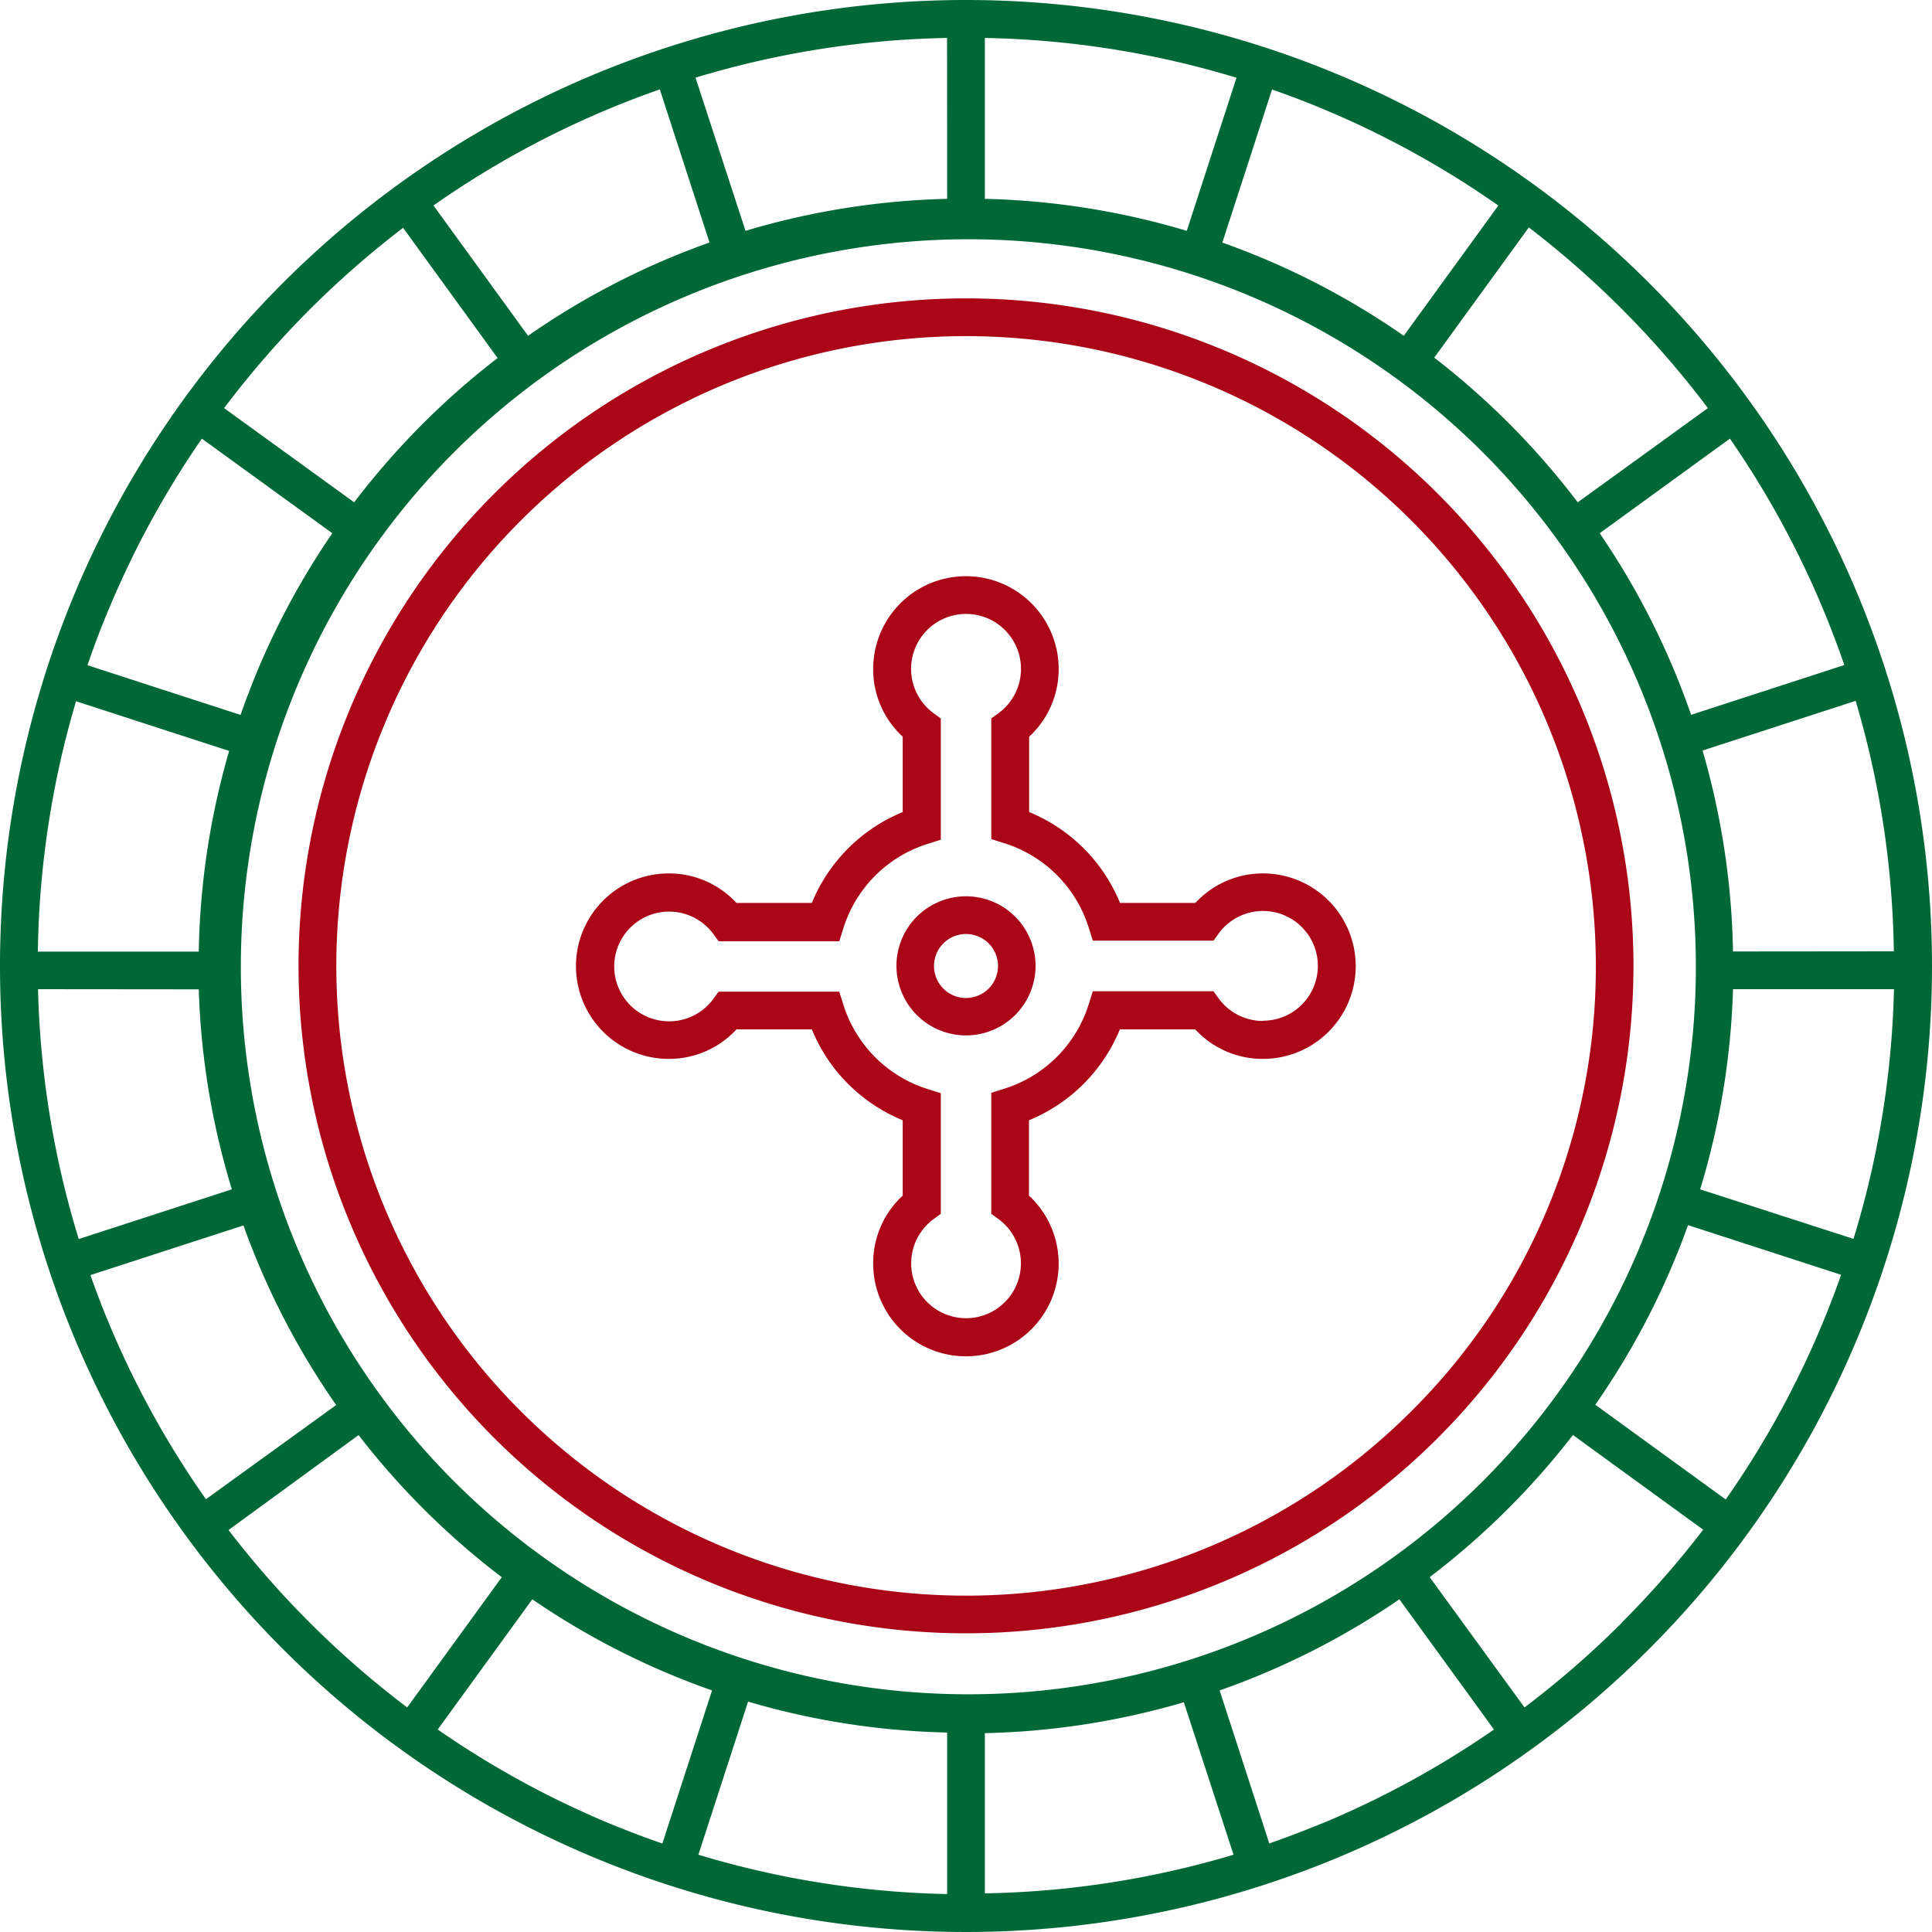
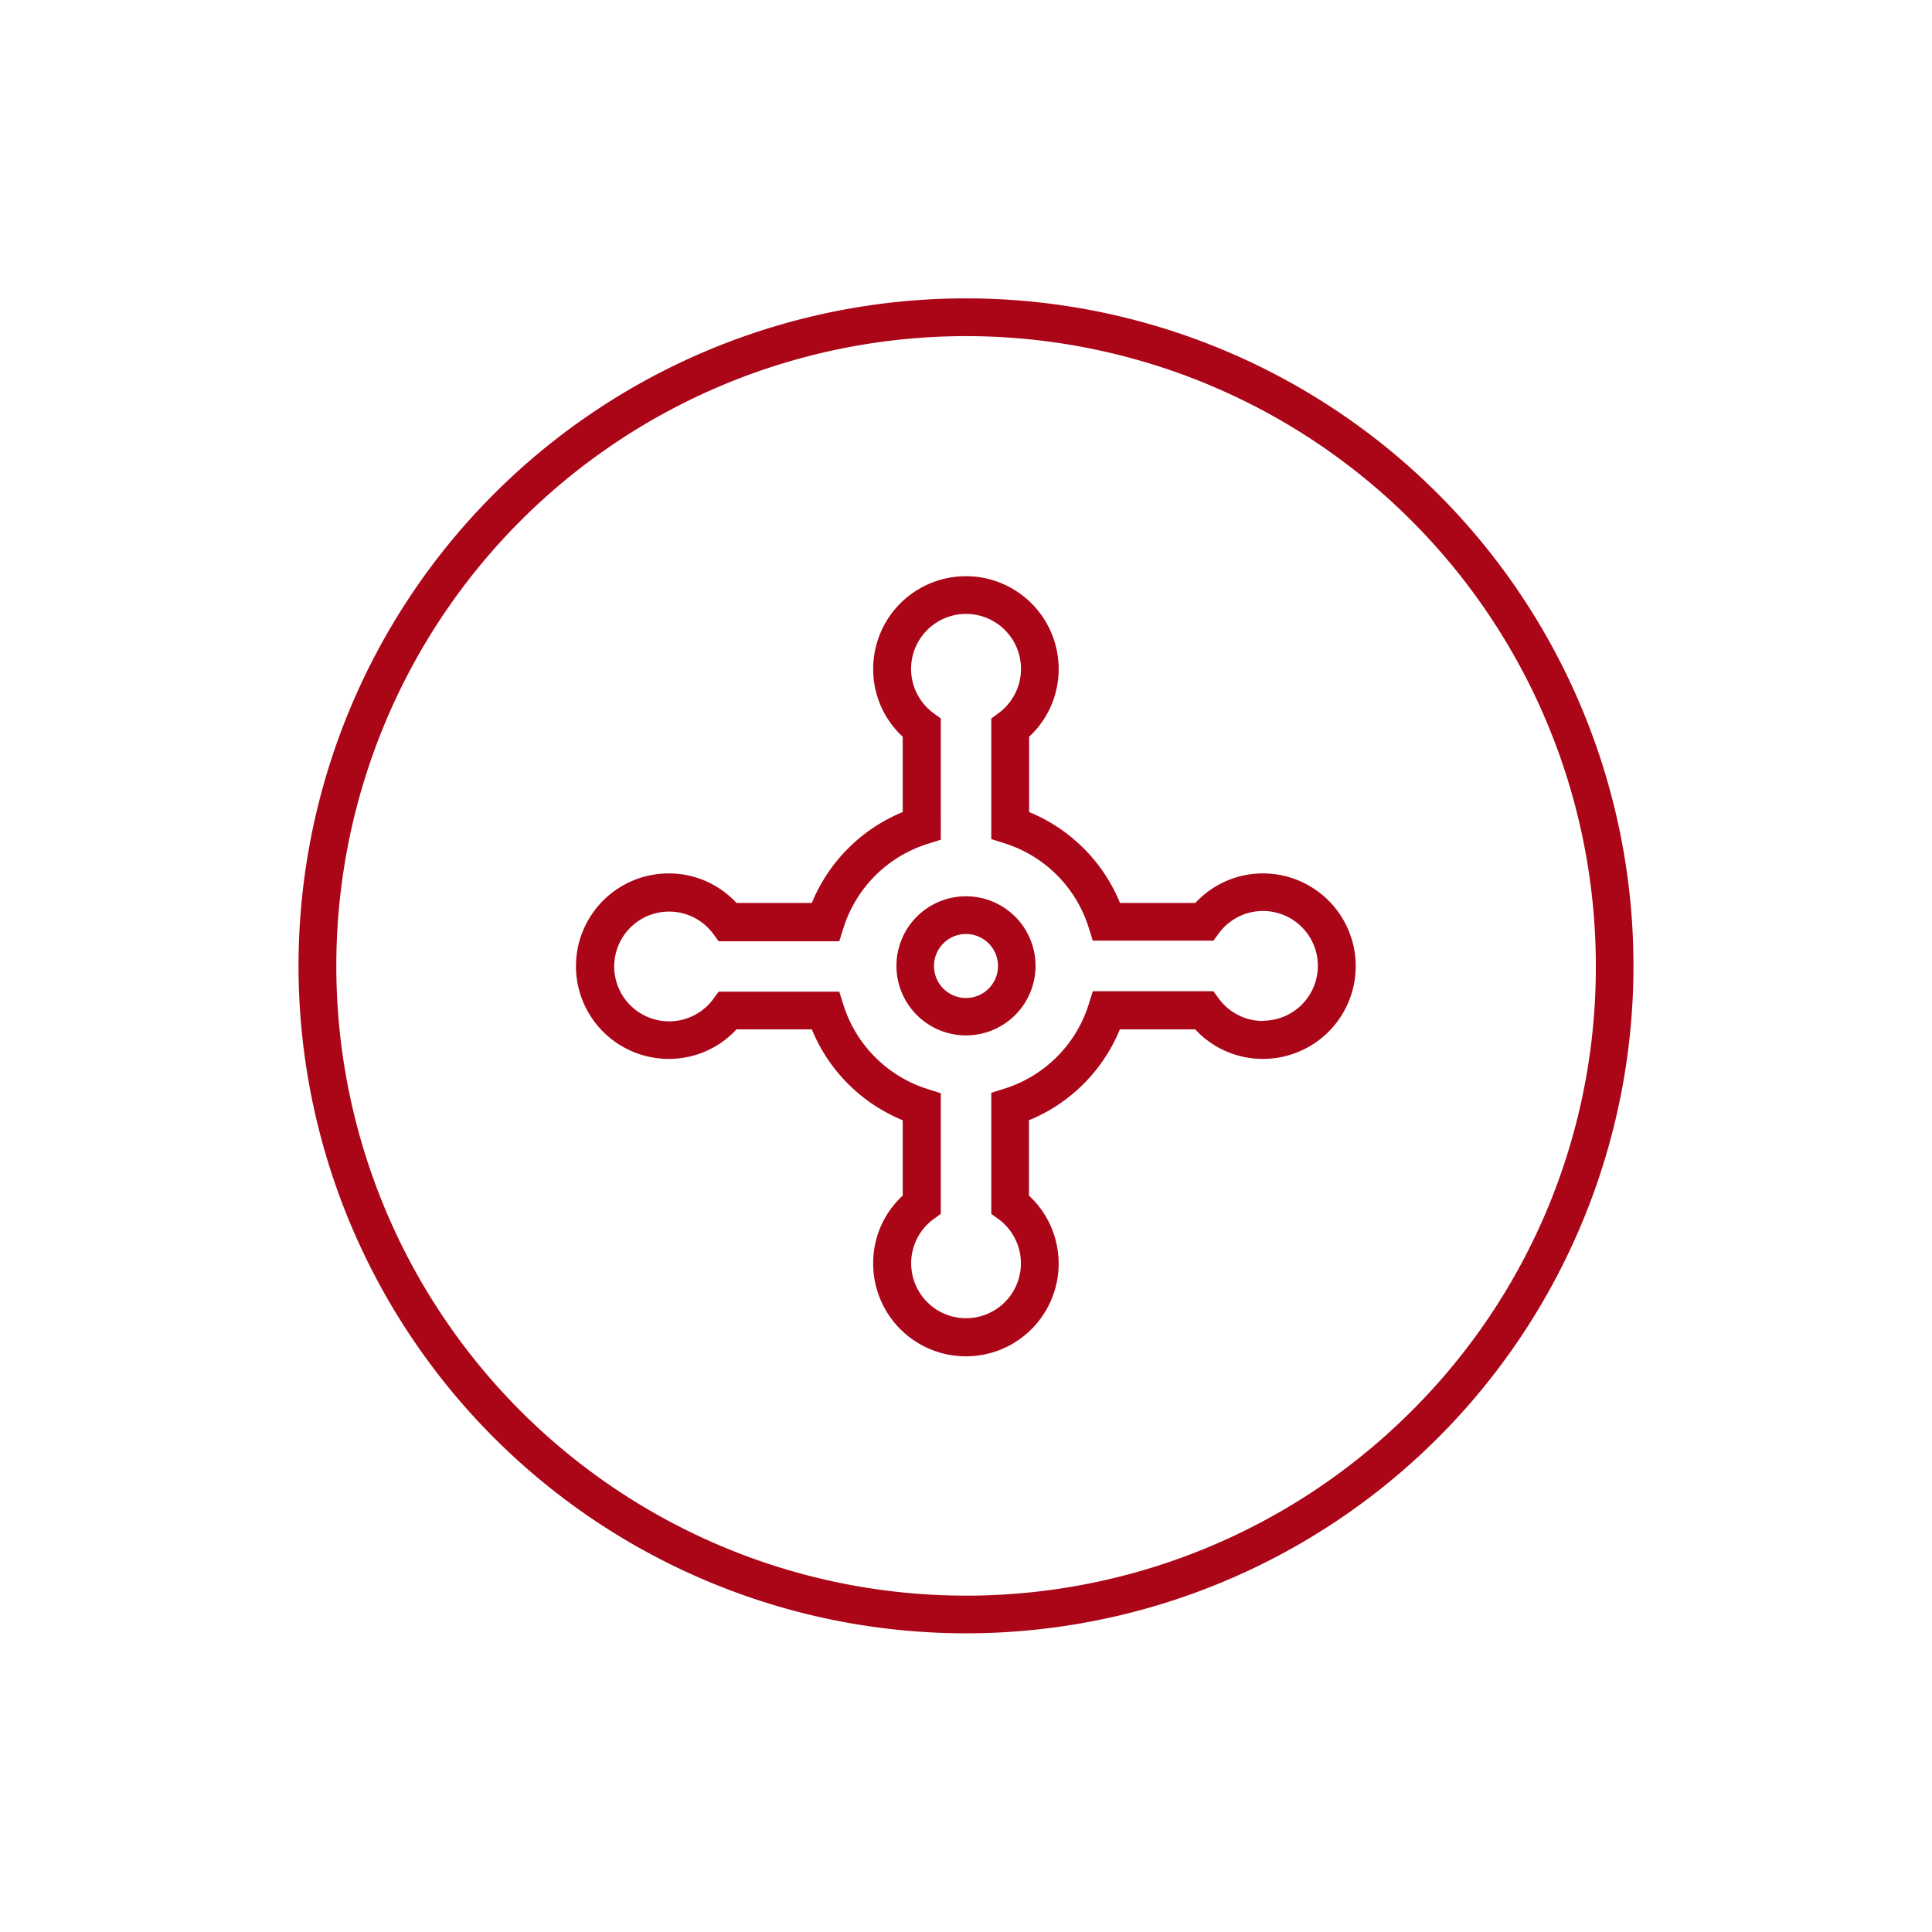
<svg xmlns="http://www.w3.org/2000/svg" id="Raggruppa_2" data-name="Raggruppa 2" width="25" height="25" viewBox="0 0 25 25">
  <defs>
    <clipPath id="clip-path">
      <rect id="Rettangolo_1" data-name="Rettangolo 1" width="25" height="25" fill="none" />
    </clipPath>
  </defs>
  <g id="Raggruppa_1" data-name="Raggruppa 1" clip-path="url(#clip-path)">
-     <path id="Tracciato_1" data-name="Tracciato 1" d="M12.5,0A12.5,12.5,0,1,0,25,12.5,12.5,12.5,0,0,0,12.5,0Zm6.677,19.177a9.414,9.414,0,1,1,2.024-3,9.416,9.416,0,0,1-2.024,3m-6.921,3.25v2.082A11.947,11.947,0,0,1,9.037,24l.643-1.981a9.9,9.9,0,0,0,2.575.4Zm.488,0a9.9,9.9,0,0,0,2.575-.4L15.962,24a11.938,11.938,0,0,1-3.218.5ZM2.572,12.314H.49A11.957,11.957,0,0,1,.984,9.074l1.981.643A9.922,9.922,0,0,0,2.572,12.314Zm0,.488A9.9,9.9,0,0,0,3,15.39l-1.981.643A11.974,11.974,0,0,1,.492,12.8ZM12.744,2.573V.491A11.947,11.947,0,0,1,16,1.006l-.643,1.981a9.922,9.922,0,0,0-2.609-.414Zm-.488,0a9.93,9.93,0,0,0-2.609.414L9,1.005A11.968,11.968,0,0,1,12.255.491ZM22.425,12.8h2.083a11.948,11.948,0,0,1-.524,3.231L22,15.39A9.9,9.9,0,0,0,22.425,12.8Zm0-.488a9.935,9.935,0,0,0-.394-2.6l1.981-.643a11.95,11.95,0,0,1,.494,3.241Zm1.439-3.706-1.981.644A9.9,9.9,0,0,0,20.7,6.9l1.685-1.224a11.931,11.931,0,0,1,1.181,2.148q.164.388.3.783ZM22.1,5.281,20.416,6.5a9.993,9.993,0,0,0-1.857-1.872l1.224-1.685A12.133,12.133,0,0,1,22.1,5.281ZM19.389,2.659,18.165,4.345a9.887,9.887,0,0,0-2.348-1.206l.643-1.981c.24.084.479.175.714.275a11.974,11.974,0,0,1,2.215,1.227ZM8.538,1.157l.643,1.981A9.894,9.894,0,0,0,6.833,4.345L5.609,2.659A11.939,11.939,0,0,1,7.824,1.432c.236-.1.474-.191.714-.275ZM4.006,4.007a12.111,12.111,0,0,1,1.21-1.059L6.439,4.633A9.983,9.983,0,0,0,4.583,6.5L2.9,5.281A12.1,12.1,0,0,1,4.006,4.007ZM2.612,5.676,4.3,6.9A9.892,9.892,0,0,0,3.113,9.251L1.132,8.608q.136-.4.3-.783A12,12,0,0,1,2.612,5.676ZM1.169,16.5l1.981-.643a9.9,9.9,0,0,0,1.2,2.324L2.665,19.4a11.95,11.95,0,0,1-1.234-2.225c-.095-.224-.182-.451-.262-.679Zm1.786,3.3L4.64,18.57a9.974,9.974,0,0,0,1.853,1.839L5.269,22.094a12.122,12.122,0,0,1-2.315-2.3m2.71,2.586,1.224-1.685a9.9,9.9,0,0,0,2.326,1.179l-.643,1.981q-.377-.13-.748-.286A11.949,11.949,0,0,1,5.665,22.38Zm10.761,1.475-.643-1.981a9.9,9.9,0,0,0,2.326-1.179l1.224,1.685a12,12,0,0,1-2.159,1.188c-.246.1-.5.2-.748.286Zm4.566-2.861a12.093,12.093,0,0,1-1.264,1.1L18.5,20.408a9.98,9.98,0,0,0,1.854-1.839l1.685,1.225a12.1,12.1,0,0,1-1.051,1.2m1.34-1.593-1.685-1.224a9.9,9.9,0,0,0,1.2-2.324l1.981.643q-.121.343-.262.679A11.946,11.946,0,0,1,22.333,19.4Z" fill="#006837" />
    <path id="Tracciato_2" data-name="Tracciato 2" d="M86.427,77.8a8.637,8.637,0,1,0,8.637,8.637A8.637,8.637,0,0,0,86.427,77.8M92.19,92.2a8.149,8.149,0,1,1,2.387-5.762A8.1,8.1,0,0,1,92.19,92.2Z" transform="translate(-73.927 -73.939)" fill="#ab0618" />
    <path id="Tracciato_3" data-name="Tracciato 3" d="M159.036,153.995a1.187,1.187,0,0,0-.877.382h-.975a2.154,2.154,0,0,0-1.176-1.176v-.975a1.187,1.187,0,0,0,.382-.877,1.2,1.2,0,1,0-2.4,0,1.187,1.187,0,0,0,.382.877v.975a2.155,2.155,0,0,0-1.176,1.176h-.975a1.187,1.187,0,0,0-.877-.382,1.2,1.2,0,1,0,0,2.4,1.186,1.186,0,0,0,.877-.382h.975a2.154,2.154,0,0,0,1.176,1.176v.975a1.186,1.186,0,0,0-.382.877,1.2,1.2,0,1,0,2.016-.877v-.975a2.155,2.155,0,0,0,1.176-1.176h.975a1.186,1.186,0,0,0,.877.382,1.2,1.2,0,1,0,0-2.4m0,1.909a.706.706,0,0,1-.568-.284l-.073-.1h-1.561l-.054.171a1.666,1.666,0,0,1-1.089,1.089l-.171.054V158.4l.1.073a.71.71,0,1,1-.853,0l.1-.073v-1.561l-.171-.054a1.666,1.666,0,0,1-1.089-1.089l-.054-.171h-1.561l-.073.1a.71.71,0,1,1,0-.852l.073.1h1.561l.054-.171a1.665,1.665,0,0,1,1.089-1.089l.171-.054V151.99l-.1-.073a.711.711,0,1,1,.853,0l-.1.073v1.561l.171.054a1.665,1.665,0,0,1,1.089,1.089l.054.171h1.561l.073-.1a.71.71,0,1,1,.568,1.136Z" transform="translate(-142.691 -142.693)" fill="#ab0618" />
    <path id="Tracciato_4" data-name="Tracciato 4" d="M234.47,233.572a.9.9,0,1,0,.9.9.9.9,0,0,0-.9-.9m0,1.316a.414.414,0,1,1,.414-.414.414.414,0,0,1-.414.414" transform="translate(-221.97 -221.974)" fill="#ab0618" />
  </g>
</svg>